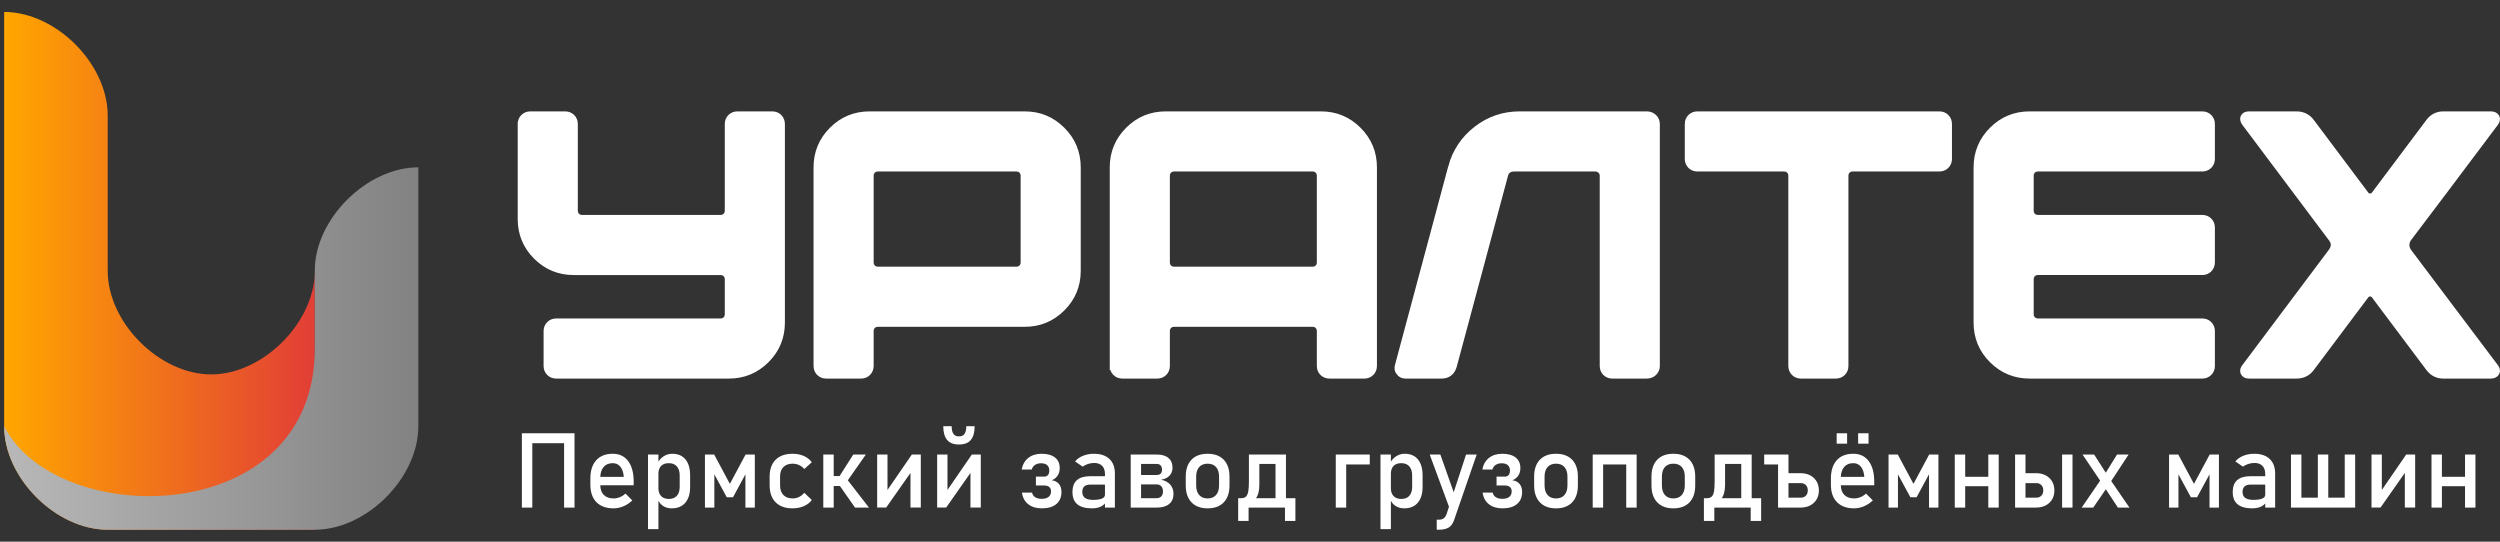
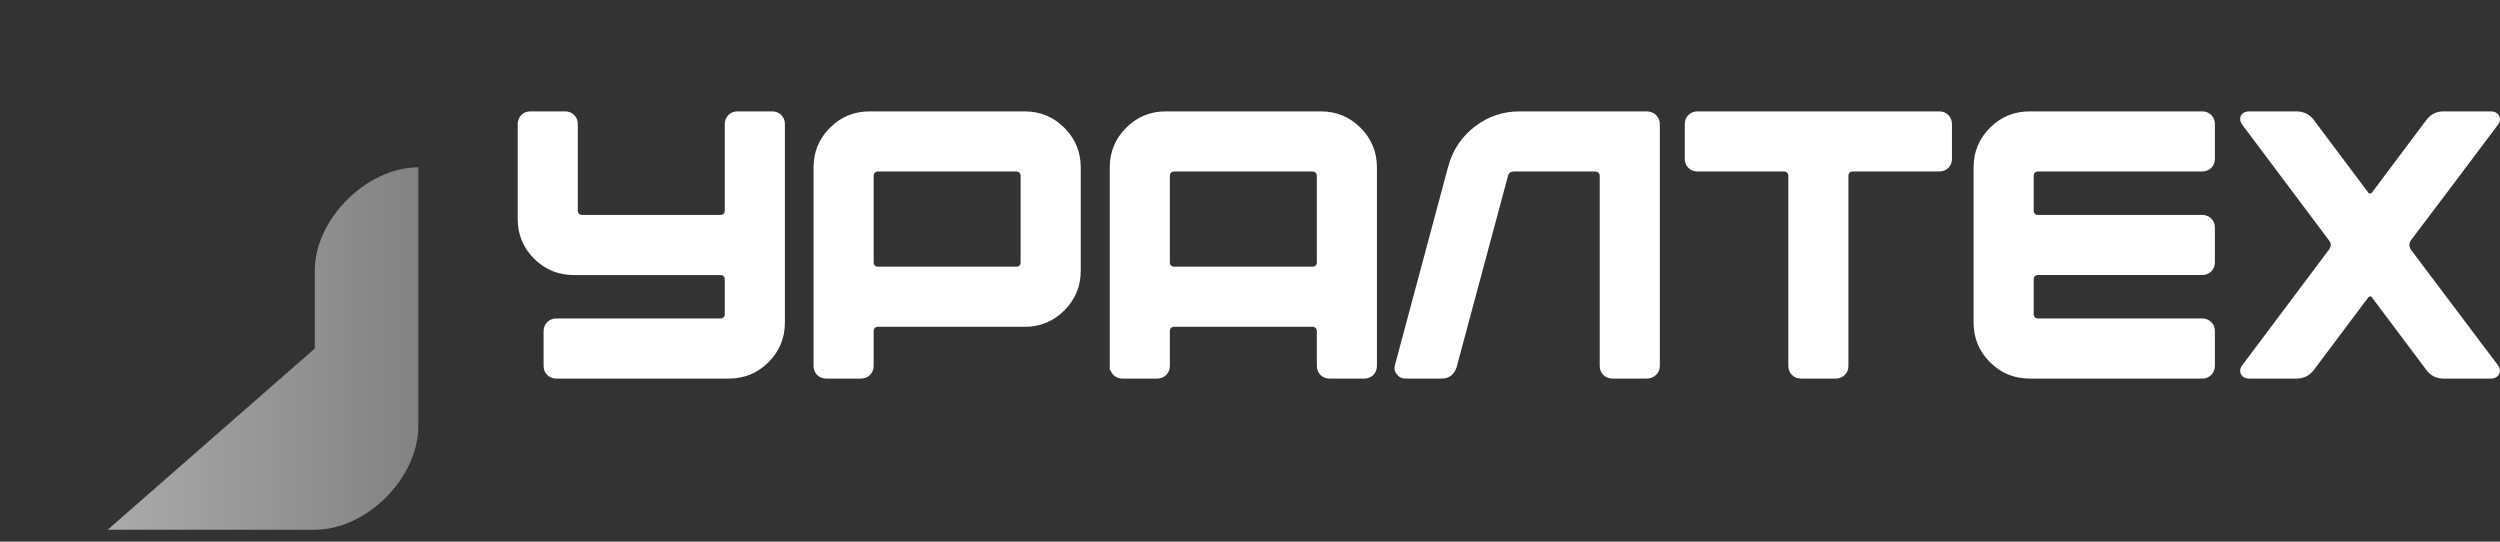
<svg xmlns="http://www.w3.org/2000/svg" xml:space="preserve" width="793.75mm" height="171.979mm" version="1.1" style="shape-rendering:geometricPrecision; text-rendering:geometricPrecision; image-rendering:optimizeQuality; fill-rule:evenodd; clip-rule:evenodd" viewBox="0 0 79374.98 17197.9">
  <rect x="0" y="0" width="79374.98" height="17197.9" fill="#333333" stroke="none" />
  <defs>
    <style type="text/css"> .str0 {stroke:white;stroke-width:264.58;stroke-miterlimit:22.926} .fil2 {fill:white;fill-rule:nonzero} .fil0 {fill:url(#id0)} .fil1 {fill:url(#id1)} </style>
    <linearGradient id="id0" gradientUnits="userSpaceOnUse" x1="132.29" y1="8598.89" x2="9994.68" y2="8598.89">
      <stop offset="0" style="stop-opacity:1; stop-color:#FFA600" />
      <stop offset="1" style="stop-opacity:1; stop-color:#E23E36" />
    </linearGradient>
    <linearGradient id="id1" gradientUnits="userSpaceOnUse" x1="132.35" y1="11065.64" x2="13282.18" y2="11065.64">
      <stop offset="0" style="stop-opacity:1; stop-color:#B8B8B8" />
      <stop offset="1" style="stop-opacity:1; stop-color:#828283" />
    </linearGradient>
  </defs>
  <g id="Слой_x0020_1">
    <g id="_2266002315088">
      <g>
-         <path class="fil0" d="M132.29 379.17c1643.74,2.24 3287.48,1645.93 3287.48,3289.67l0 4931.23c0,1643.74 1643.74,3287.48 3287.48,3287.48 1639.64,0 3287.43,-1647.79 3287.43,-3287.48l0 8218.65 -6574.91 0c-1643.74,0 -3287.48,-1643.74 -3287.48,-3287.48l0 -4931.17 0 -8220.9z" />
-         <path class="fil1" d="M9994.7 11065.64l0 -2478.13c0,-1631.17 1650.77,-3274.91 3287.48,-3274.91l0 8218.65c0,1643.75 -1643.74,3287.49 -3287.48,3287.49l-6574.92 0c-1643.74,0 -3287.48,-1643.74 -3287.48,-3287.49 1643.74,3287.49 9862.4,3287.49 9862.4,-2465.61z" />
+         <path class="fil1" d="M9994.7 11065.64l0 -2478.13c0,-1631.17 1650.77,-3274.91 3287.48,-3274.91l0 8218.65c0,1643.75 -1643.74,3287.49 -3287.48,3287.49l-6574.92 0z" />
      </g>
      <path class="fil2 str0" d="M16569.64 3938.88c0,-78.28 25.43,-142.85 76.31,-193.72 50.88,-50.89 115.45,-76.32 193.73,-76.32l1103.64 0c78.27,0 142.85,25.43 193.72,76.32 50.89,50.87 76.32,115.44 76.32,193.72l0 2747.37c0,78.28 25.44,142.85 76.31,193.73 50.89,50.88 115.46,76.31 193.74,76.31l4391.1 0c78.27,0 142.84,-25.43 193.73,-76.31 50.87,-50.88 76.31,-115.45 76.31,-193.73l0 -2747.37c0,-78.28 25.44,-142.85 76.31,-193.72 50.89,-50.89 115.46,-76.32 193.73,-76.32l1103.65 0c78.27,0 142.85,25.43 193.72,76.32 50.89,50.87 76.32,115.44 76.32,193.72l0 6304.88c0,453.98 -160.46,841.43 -481.37,1162.35 -320.93,320.91 -708.37,481.37 -1162.36,481.37l-5483.01 0c-78.28,0 -142.85,-25.43 -193.73,-76.31 -50.87,-50.88 -76.31,-115.45 -76.31,-193.73l0 -1103.64c0,-78.28 25.44,-142.85 76.31,-193.73 50.88,-50.88 115.45,-76.31 193.73,-76.31l5212.97 0c78.27,0 142.84,-25.44 193.73,-76.32 50.87,-50.88 76.31,-115.46 76.31,-193.72l0 -1103.65c0,-78.28 -25.44,-142.85 -76.31,-193.73 -50.89,-50.87 -115.46,-76.31 -193.73,-76.31l-4661.15 0c-453.98,0 -841.43,-160.46 -1162.35,-481.39 -320.92,-320.91 -481.37,-708.37 -481.37,-1162.35l0 -3017.41zm15697.61 1373.68l-4391.11 0c-78.28,0 -142.85,25.44 -193.73,76.32 -50.87,50.88 -76.31,115.46 -76.31,193.73l0 2747.38c0,78.27 25.44,142.85 76.31,193.72 50.88,50.87 115.45,76.32 193.73,76.32l4391.11 0c78.27,0 142.84,-25.45 193.72,-76.32 50.87,-50.87 76.31,-115.45 76.31,-193.72l0 -2747.38c0,-78.27 -25.44,-142.85 -76.31,-193.73 -50.88,-50.88 -115.45,-76.32 -193.72,-76.32zm-6304.88 6304.88l0 -6304.88c0,-453.98 160.45,-841.43 481.38,-1162.35 320.91,-320.91 708.37,-481.37 1162.35,-481.37l4931.18 0c453.99,0 841.44,160.46 1162.36,481.37 320.92,320.92 481.38,708.37 481.38,1162.35l0 3287.47c0,453.98 -160.46,841.43 -481.38,1162.35 -320.92,320.91 -708.37,481.38 -1162.36,481.38l-4661.14 0c-78.28,0 -142.85,25.43 -193.73,76.31 -50.87,50.88 -76.31,115.45 -76.31,193.73l0 1103.64c0,78.28 -25.44,142.85 -76.32,193.73 -50.87,50.88 -115.45,76.31 -193.72,76.31l-1103.65 0c-78.27,0 -142.85,-25.43 -193.73,-76.31 -50.87,-50.88 -76.31,-115.45 -76.31,-193.73zm15709.36 -6304.88l-4391.1 0c-78.28,0 -142.85,25.44 -193.74,76.32 -50.87,50.88 -76.31,115.46 -76.31,193.73l0 2747.38c0,78.27 25.44,142.85 76.31,193.72 50.89,50.87 115.46,76.32 193.74,76.32l4391.1 0c78.27,0 142.84,-25.45 193.73,-76.32 50.87,-50.87 76.31,-115.45 76.31,-193.72l0 -2747.38c0,-78.27 -25.44,-142.85 -76.31,-193.73 -50.89,-50.88 -115.46,-76.32 -193.73,-76.32zm-6304.87 6304.88l0 -6304.88c0,-453.98 160.45,-841.43 481.37,-1162.35 320.92,-320.91 708.37,-481.37 1162.35,-481.37l4931.19 0c453.99,0 841.43,160.46 1162.36,481.37 320.91,320.92 481.37,708.37 481.37,1162.35l0 6304.88c0,78.28 -25.43,142.85 -76.32,193.73 -50.87,50.88 -115.45,76.31 -193.72,76.31l-1103.65 0c-78.27,0 -142.84,-25.43 -193.73,-76.31 -50.87,-50.88 -76.31,-115.45 -76.31,-193.73l0 -1103.64c0,-78.28 -25.44,-142.85 -76.31,-193.73 -50.89,-50.88 -115.46,-76.31 -193.73,-76.31l-4391.1 0c-78.28,0 -142.85,25.43 -193.74,76.31 -50.87,50.88 -76.31,115.45 -76.31,193.73l0 1103.64c0,78.28 -25.43,142.85 -76.32,193.73 -50.87,50.88 -115.45,76.31 -193.72,76.31l-1103.64 0c-78.28,0 -142.85,-25.43 -193.73,-76.31 -50.88,-50.88 -76.31,-115.45 -76.31,-193.73zm10742.94 -6304.88c133.06,-485.29 397.23,-880.57 792.51,-1185.82 395.28,-305.27 843.38,-457.9 1344.33,-457.9l4038.89 0c78.26,0 144.79,25.43 199.59,76.32 54.79,50.87 82.19,115.44 82.19,193.72l0 7678.56c0,78.28 -27.4,142.85 -82.19,193.73 -54.8,50.88 -121.33,76.31 -199.59,76.31l-1091.91 0c-78.28,0 -142.85,-25.43 -193.73,-76.31 -50.87,-50.88 -76.31,-115.45 -76.31,-193.73l0 -6034.83c0,-78.27 -27.4,-142.85 -82.2,-193.73 -54.79,-50.88 -121.31,-76.32 -199.59,-76.32l-2559.52 0c-187.85,0 -301.35,90.02 -340.48,270.05l-1620.25 6034.83c-54.79,180.03 -172.2,270.04 -352.23,270.04l-1150.61 0c-70.44,0 -125.23,-27.39 -164.38,-82.18 -46.95,-46.97 -58.7,-109.58 -35.21,-187.86l1690.69 -6304.88zm7514.19 -1373.68c0,-78.28 25.44,-142.85 76.31,-193.72 50.89,-50.89 115.46,-76.32 193.73,-76.32l7678.57 0c78.27,0 142.85,25.43 193.72,76.32 50.88,50.87 76.32,115.44 76.32,193.72l0 1103.64c0,78.28 -25.44,142.85 -76.32,193.73 -50.87,50.88 -115.45,76.31 -193.72,76.31l-2747.38 0c-78.27,0 -142.85,25.44 -193.73,76.32 -50.88,50.88 -76.32,115.46 -76.32,193.73l0 6034.83c0,78.28 -25.43,142.85 -76.3,193.73 -50.89,50.88 -115.46,76.31 -193.74,76.31l-1103.64 0c-78.27,0 -142.85,-25.43 -193.72,-76.31 -50.89,-50.88 -76.32,-115.45 -76.32,-193.73l0 -6034.83c0,-78.27 -25.44,-142.85 -76.32,-193.73 -50.88,-50.88 -115.45,-76.32 -193.72,-76.32l-2747.38 0c-78.27,0 -142.84,-25.43 -193.73,-76.31 -50.87,-50.88 -76.31,-115.45 -76.31,-193.73l0 -1103.64zm9169.66 6304.88l0 -4931.2c0,-453.98 160.46,-841.43 481.38,-1162.35 320.92,-320.91 708.37,-481.37 1162.35,-481.37l5483.01 0c78.27,0 142.85,25.43 193.73,76.32 50.87,50.87 76.32,115.44 76.32,193.72l0 1103.64c0,78.28 -25.45,142.85 -76.32,193.73 -50.88,50.88 -115.46,76.31 -193.73,76.31l-5212.97 0c-78.28,0 -142.85,25.44 -193.73,76.32 -50.87,50.88 -76.31,115.46 -76.31,193.73l0 1103.64c0,78.28 25.44,142.85 76.31,193.73 50.88,50.88 115.45,76.31 193.73,76.31l5212.97 0c78.27,0 142.85,25.45 193.73,76.32 50.87,50.88 76.32,115.46 76.32,193.72l0 1103.66c0,78.27 -25.45,142.85 -76.32,193.72 -50.88,50.87 -115.46,76.32 -193.73,76.32l-5212.97 0c-78.28,0 -142.85,25.44 -193.73,76.31 -50.87,50.88 -76.31,115.45 -76.31,193.73l0 1103.65c0,78.26 25.44,142.84 76.31,193.72 50.88,50.88 115.45,76.32 193.73,76.32l5212.97 0c78.27,0 142.85,25.43 193.73,76.31 50.87,50.88 76.32,115.45 76.32,193.73l0 1103.64c0,78.28 -25.45,142.85 -76.32,193.73 -50.88,50.88 -115.46,76.31 -193.73,76.31l-5483.01 0c-453.98,0 -841.43,-160.46 -1162.35,-481.37 -320.92,-320.92 -481.38,-708.37 -481.38,-1162.35zm8512.17 1420.65l2747.38 -3663.17c109.58,-156.55 109.58,-305.27 0,-446.16l-2747.38 -3663.17c-46.96,-62.61 -60.65,-115.45 -41.09,-158.5 19.57,-43.05 68.48,-64.57 146.76,-64.57l1502.84 0c187.86,0 336.57,74.36 446.16,223.07l1725.91 2301.22c39.13,54.79 93.92,82.19 164.37,82.19 70.44,0 125.24,-27.4 164.38,-82.19l1725.91 -2301.22c109.59,-148.71 254.39,-223.07 434.42,-223.07l1502.84 0c78.26,0 129.15,21.52 152.63,64.57 23.47,43.05 11.74,95.89 -35.22,158.5 -1221.06,1628.08 -2140.77,2849.14 -2759.12,3663.17 -93.93,148.72 -93.93,297.44 0,446.16l2759.12 3663.17c46.96,54.79 58.69,105.66 35.22,152.63 -23.48,46.97 -74.37,70.44 -152.63,70.44l-1502.84 0c-180.03,0 -324.83,-74.36 -434.42,-223.07l-1725.91 -2301.22c-39.14,-54.79 -93.94,-82.19 -164.38,-82.19 -70.45,0 -125.24,27.4 -164.37,82.19l-1725.91 2301.22c-109.59,148.71 -258.3,223.07 -446.16,223.07l-1502.84 0c-78.28,0 -127.19,-23.47 -146.76,-70.44 -19.56,-46.97 -5.87,-97.84 41.09,-152.63z" />
-       <path class="fil2" d="M17909.86 16115.9l0 -2359.27 331.19 0 0 2359.27 -331.19 0zm-1340.23 0l0 -2359.27 331.18 0 0 2359.27 -331.18 0zm206.01 -2044.15l0 -315.12 1309.79 0 0 315.12 -1309.79 0zm2706.51 2068.51c-234.82,0 -416.48,-65.35 -545.51,-196.61 -128.48,-130.69 -192.73,-316.78 -192.73,-557.68l0 -189.97c0,-250.87 62.03,-445.26 185.53,-582.61 124.06,-137.35 298.51,-206.02 523.36,-206.02 212.11,0 376.04,78.09 492.34,233.71 116.3,155.62 174.45,374.38 174.45,655.73l0 110.2 -1135.87 0 0 -266.38 821.3 0 0 0c-9.97,-136.24 -45.41,-242.58 -106.33,-319.56 -60.92,-76.98 -142.88,-115.19 -245.89,-115.19 -124.06,0 -220.98,40.98 -290.2,123.5 -69.23,81.96 -104.12,198.27 -104.12,348.9l0 213.78c0,139.56 37.1,247 111.32,321.21 74.21,74.76 178.32,112.43 312.35,112.43 67.01,0 133.47,-13.85 199.37,-40.99 65.9,-26.58 125.16,-64.8 177.22,-113.53l0 0 217.1 217.65 0 0c-83.08,79.75 -176.66,141.78 -280.79,185.53 -103.56,43.75 -208.23,65.9 -312.9,65.9zm1092.13 660.16l0 -2368.68 330.62 0 0 2368.68 -330.62 0zm754.29 -660.16c-104.67,0 -196.05,-24.92 -274.14,-75.32 -78.09,-50.39 -135.13,-121.83 -172.23,-213.77l22.7 -351.68c0,72.56 13.29,134.03 39.32,184.98 26.03,50.4 63.13,89.72 112.43,116.86 49.29,26.58 109.1,40.43 179.43,40.43 109.11,0 193.84,-33.23 254.2,-99.69 59.82,-66.46 89.72,-160.61 89.72,-281.89l0 -364.97c0,-122.95 -29.9,-218.76 -89.72,-286.88 -60.36,-68.12 -145.09,-102.45 -254.2,-102.45 -70.33,0 -130.14,13.29 -179.43,38.76 -49.3,26.04 -86.4,64.25 -112.43,113.54 -26.03,49.84 -39.32,110.76 -39.32,182.2l-33.78 -324.53c50.95,-98.59 117.41,-174.46 199.37,-228.18 82.53,-53.71 173.9,-80.3 274.14,-80.3 181.1,0 320.11,59.81 418.69,179.44 98.58,119.63 147.86,288.54 147.86,506.74l0 366.63c0,215.43 -50.95,382.68 -152.84,501.75 -101.35,119.08 -244.8,178.33 -429.77,178.33zm1844.76 -777.01l498.44 -931.51 293.53 0 0 1684.16 -298.51 0 0 -1189.05 16.06 103.56 -410.39 757.62 -197.7 0 -410.38 -757.62 16.05 -103.56 0 1189.05 -298.5 0 0 -1684.16 293.52 0 497.88 931.51zm1990.97 777.01c-231.49,0 -410.38,-63.69 -537.75,-191.62 -126.83,-127.38 -190.51,-307.36 -190.51,-539.97l0 -277.46c0,-230.39 63.68,-408.72 190.51,-534.99 127.37,-125.71 306.26,-188.85 537.75,-188.85 132.37,0 250.88,23.26 357.21,69.78 105.78,46.52 190.52,112.98 253.09,199.38l0 0 -238.69 214.32 0 0c-46.52,-54.27 -101.35,-95.81 -165.59,-125.16 -63.68,-28.8 -130.7,-43.75 -201.04,-43.75 -127.37,0 -226.5,35.99 -296.84,107.44 -70.33,71.44 -105.22,171.68 -105.22,301.83l0 277.46c0,132.92 34.89,235.37 105.22,307.92 70.34,72.56 169.47,109.11 296.84,109.11 70.34,0 137.36,-16.07 201.04,-47.08 64.24,-31.57 119.07,-75.87 165.59,-133.47l0 0 238.69 230.39 0 0c-62.57,84.73 -147.31,149.53 -254.19,195.5 -106.33,45.96 -224.86,69.22 -356.11,69.22zm1621.02 -701.13l-151.19 -290.2 457.45 -717.19 399.3 0 -705.56 1007.39zm-645.75 676.77l0 -1684.16 330.63 0 0 1684.16 -330.63 0zm1007.39 0l-497.88 -710.55 257.53 -170.58 683.41 881.13 -443.06 0zm-846.79 -686.19l0 -315.12 608.1 0 0 315.12 -608.1 0zm2935.23 684.53l-327.85 0 0 -1195.69 38.77 42.08 -809.69 1153.61 -286.87 0 0 -1682.5 327.85 0 0 1223.38 -39.31 -42.09 813 -1181.29 284.1 0 0 1682.5zm1904.58 0l-327.86 0 0 -1195.69 38.77 42.08 -809.69 1153.61 -286.87 0 0 -1682.5 327.86 0 0 1223.38 -39.32 -42.09 813 -1181.29 284.11 0 0 1682.5zm-707.77 -2002.05c-161.17,0 -281.9,-48.74 -362.2,-145.11 -80.86,-96.91 -121.29,-242.02 -121.29,-435.85l0 0 266.38 0 0 0c0,215.43 72.56,322.88 217.11,322.88l29.35 0c145.09,0 217.65,-107.45 217.65,-322.88l0 0 265.82 0 0 0c0,193.83 -40.42,338.94 -120.73,435.85 -80.85,96.37 -201.58,145.11 -362.74,145.11l-29.35 0zm2646.13 2028.07c-177.22,0 -321.22,-43.75 -431.43,-130.69 -110.76,-86.96 -177.22,-209.91 -199.92,-368.85l0 0 321.21 0 0 0c12.18,62.58 44.86,111.32 98.58,145.65 53.16,34.89 122.4,52.06 206.58,52.06 94.14,0 167.25,-20.49 219.31,-61.47 51.49,-41.54 77.53,-99.69 77.53,-175.56l0 -1.66c0,-58.15 -18.28,-103.57 -55.94,-136.24 -37.1,-32.13 -90.27,-48.74 -159.49,-48.74l-264.73 0 0 -281.89 264.73 0c50.39,0 90.26,-17.16 117.96,-50.39 28.25,-33.79 42.64,-80.86 42.64,-141.23l0 -1.66c0,-73.66 -22.7,-130.15 -67.56,-170.57 -44.86,-39.88 -109.11,-59.82 -192.18,-59.82 -76.98,0 -141.22,17.17 -193.28,52.05 -52.06,34.35 -86.96,83.08 -105.23,145.67l0 0 -319.55 0 0 0c31.01,-158.96 101.91,-281.9 212.11,-368.85 110.76,-86.94 250.88,-130.7 420.35,-130.7 183.87,0 326.2,39.32 425.89,118.51 100.23,78.65 150.08,190.53 150.08,333.96l0 1.66c0,91.94 -22.15,171.68 -66.45,238.69 -44.32,67.02 -106.34,116.31 -186.65,147.88 98.59,13.84 174.46,53.16 228.17,117.4 53.73,64.24 80.31,148.43 80.31,252.55l0 1.66c0,165.03 -54.27,293.52 -163.37,384.34 -108.55,90.83 -261.96,136.24 -459.67,136.24zm2004.26 -24.36l0 -1067.77c0,-110.2 -29.9,-196.04 -88.61,-256.97 -59.26,-60.92 -142.33,-91.93 -250.87,-91.93 -65.9,0 -131.26,9.97 -195.5,30.47 -64.25,19.92 -121.84,48.73 -172.79,86.38l-241.46 -165.59c63.68,-76.42 147.86,-136.24 251.98,-178.88 104.67,-42.64 220.42,-64.24 348.35,-64.24 211,0 373.83,54.83 489.57,163.93 115.75,109.1 173.9,263.62 173.9,462.44l0 1082.16 -314.57 0zm-412.59 24.36c-206.58,0 -361.08,-42.64 -464.65,-128.49 -103.01,-85.28 -155.07,-215.98 -155.07,-392.09 0,-167.81 47.63,-292.98 142.33,-376.04 94.71,-82.53 236.48,-124.06 425.89,-124.06l478.49 0 22.71 266.39 -499.54 0c-85.84,0 -150.09,18.82 -193.28,57.59 -43.2,38.22 -64.8,96.92 -64.8,176.12 0,85.28 28.8,148.42 85.84,189.41 57.6,41.53 143.44,62.02 258.08,62.02 125.17,0 219.31,-13.84 282.45,-40.98 62.58,-26.59 94.14,-69.23 94.14,-126.27l33.79 237.03c-29.36,45.42 -65.35,82.51 -108.55,111.87 -43.2,28.8 -93.04,50.95 -148.42,65.35 -55.94,14.95 -119.08,22.15 -189.41,22.15zm1424.42 -24.36l0 -298.51 623.04 0c65.9,0 116.86,-18.83 152.85,-55.94 35.45,-37.66 53.17,-89.16 53.17,-155.06l0 -4.99c0,-70.34 -17.72,-124.61 -53.17,-163.93 -35.99,-38.77 -86.95,-58.15 -152.85,-58.15l-623.04 0 0 -298.51 623.04 0c116.86,0 175.56,-54.27 175.56,-162.26l0 0c0,-125.73 -57.6,-188.31 -172.24,-188.31l-626.36 0 0 -298.5 637.99 0c157.84,0 279.68,36.55 365.53,109.65 86.39,73.11 129.03,176.12 129.03,309.04l0 0c0,101.35 -31.56,186.07 -95.8,253.09 -63.7,67.01 -153.42,109.65 -269.16,127.93 125.71,23.82 222.63,75.32 291.86,153.4 69.22,78.65 104.11,176.68 104.11,294.64l0 4.98c0,137.35 -46.52,243.68 -139,318.45 -92.49,75.31 -222.64,112.98 -391.55,112.98l-633.01 0zm-194.39 0l0 -1684.16 328.97 0 0 1684.16 -328.97 0zm2441.78 24.36c-220.97,0 -391.55,-64.24 -512.84,-192.17 -121.28,-128.49 -181.65,-308.47 -181.65,-541.08l0 -274.14c0,-230.39 60.37,-409.27 181.65,-535.54 121.29,-126.82 291.87,-189.96 512.84,-189.96 220.42,0 391.54,63.14 512.83,189.96 120.73,126.27 181.66,305.15 181.66,535.54l0 279.12c0,230.95 -60.93,410.39 -181.66,537.76 -121.29,126.82 -292.41,190.51 -512.83,190.51zm0 -314.56c115.75,0 204.91,-36.55 268.6,-109.11 63.13,-72.55 94.7,-173.9 94.7,-304.6l0 -279.12c0,-131.25 -31.57,-232.05 -94.7,-303.49 -63.69,-71.45 -152.85,-107.44 -268.6,-107.44 -114.64,0 -203.81,35.99 -268.05,107.44 -63.69,71.44 -95.25,172.24 -95.25,303.49l0 279.12c0,130.7 31.56,232.05 95.25,304.6 64.24,72.56 153.41,109.11 268.05,109.11zm1143.63 160.61l-113.54 -168.92 38.77 0c68.12,0 119.63,-18.83 154.52,-55.94 34.33,-37.66 57.59,-95.81 69.78,-174.44 11.63,-79.21 17.72,-180 17.72,-303.5l0 -851.77 331.18 0 0 961.98c0,196.05 -40.42,343.36 -120.17,443.05 -80.31,99.69 -193.29,149.54 -339.5,149.54l-38.76 0zm-173.35 553.25l0 -722.17 330.63 0 0 722.17 -330.63 0zm0 -423.66l0 -298.51 1620.47 0 0 298.51 -1620.47 0zm1485.89 423.66l0 -722.17 331.19 0 0 722.17 -331.19 0zm-300.17 -423.66l0 -1684.16 331.19 0 0 1684.16 -331.19 0zm-639.1 -1385.66l0 -298.5 749.32 0 0 298.5 -749.32 0zm2551.99 1385.66l0 -1684.16 330.62 0 0 1684.16 -330.62 0zm162.26 -1369.6l0 -314.56 916.57 0 0 314.56 -916.57 0zm1257.17 2054.12l0 -2368.68 330.62 0 0 2368.68 -330.62 0zm754.29 -660.16c-104.67,0 -196.05,-24.92 -274.14,-75.32 -78.09,-50.39 -135.12,-121.83 -172.23,-213.77l22.7 -351.68c0,72.56 13.29,134.03 39.33,184.98 26.02,50.4 63.13,89.72 112.42,116.86 49.29,26.58 109.1,40.43 179.44,40.43 109.1,0 193.83,-33.23 254.19,-99.69 59.82,-66.46 89.72,-160.61 89.72,-281.89l0 -364.97c0,-122.95 -29.9,-218.76 -89.72,-286.88 -60.36,-68.12 -145.09,-102.45 -254.19,-102.45 -70.34,0 -130.15,13.29 -179.44,38.76 -49.29,26.04 -86.4,64.25 -112.42,113.54 -26.04,49.84 -39.33,110.76 -39.33,182.2l-33.78 -324.53c50.95,-98.59 117.41,-174.46 199.37,-228.18 82.53,-53.71 173.91,-80.3 274.14,-80.3 181.1,0 320.11,59.81 418.69,179.44 98.58,119.63 147.86,288.54 147.86,506.74l0 366.63c0,215.43 -50.95,382.68 -152.84,501.75 -101.35,119.08 -244.8,178.33 -429.77,178.33zm1962.72 -1708.52l337.83 0 -717.19 2078.48c-39.88,115.74 -98.03,196.05 -173.9,240.91 -75.32,44.85 -179.44,67.56 -311.24,67.56l-66.46 0 0 -318.44 66.46 0c61.47,0 110.76,-12.19 146.76,-37.11 36.55,-24.92 68.12,-67.57 94.7,-127.94l623.04 -1903.46zm-481.81 1822.05l-671.79 -1822.05 337.83 0 517.26 1463.73 -183.3 358.32zm1638.73 -113.53c-177.22,0 -321.21,-43.75 -431.42,-130.69 -110.77,-86.96 -177.22,-209.91 -199.93,-368.85l0 0 321.21 0 0 0c12.19,62.58 44.86,111.32 98.59,145.65 53.16,34.89 122.39,52.06 206.57,52.06 94.15,0 167.26,-20.49 219.31,-61.47 51.5,-41.54 77.53,-99.69 77.53,-175.56l0 -1.66c0,-58.15 -18.28,-103.57 -55.93,-136.24 -37.1,-32.13 -90.27,-48.74 -159.5,-48.74l-264.72 0 0 -281.89 264.72 0c50.4,0 90.27,-17.16 117.96,-50.39 28.25,-33.79 42.64,-80.86 42.64,-141.23l0 -1.66c0,-73.66 -22.7,-130.15 -67.56,-170.57 -44.86,-39.88 -109.1,-59.82 -192.17,-59.82 -76.98,0 -141.23,17.17 -193.28,52.05 -52.06,34.35 -86.96,83.08 -105.23,145.67l0 0 -319.55 0 0 0c31.01,-158.96 101.9,-281.9 212.11,-368.85 110.76,-86.94 250.88,-130.7 420.34,-130.7 183.88,0 326.21,39.32 425.9,118.51 100.23,78.65 150.08,190.53 150.08,333.96l0 1.66c0,91.94 -22.16,171.68 -66.46,238.69 -44.31,67.02 -106.34,116.31 -186.64,147.88 98.58,13.84 174.46,53.16 228.17,117.4 53.73,64.24 80.31,148.43 80.31,252.55l0 1.66c0,165.03 -54.28,293.52 -163.38,384.34 -108.54,90.83 -261.96,136.24 -459.67,136.24zm1699.12 0c-220.97,0 -391.55,-64.24 -512.84,-192.17 -121.28,-128.49 -181.64,-308.47 -181.64,-541.08l0 -274.14c0,-230.39 60.36,-409.27 181.64,-535.54 121.29,-126.82 291.87,-189.96 512.84,-189.96 220.42,0 391.55,63.14 512.83,189.96 120.74,126.27 181.66,305.15 181.66,535.54l0 279.12c0,230.95 -60.92,410.39 -181.66,537.76 -121.28,126.82 -292.41,190.51 -512.83,190.51zm0 -314.56c115.75,0 204.91,-36.55 268.6,-109.11 63.14,-72.55 94.71,-173.9 94.71,-304.6l0 -279.12c0,-131.25 -31.57,-232.05 -94.71,-303.49 -63.69,-71.45 -152.85,-107.44 -268.6,-107.44 -114.64,0 -203.8,35.99 -268.05,107.44 -63.69,71.44 -95.25,172.24 -95.25,303.49l0 279.12c0,130.7 31.56,232.05 95.25,304.6 64.25,72.56 153.41,109.11 268.05,109.11zm2229.66 290.2l0 -1684.16 330.63 0 0 1684.16 -330.63 0zm-1064.43 0l0 -1684.16 330.63 0 0 1684.16 -330.63 0zm206.02 -1369.6l0 -314.56 1033.42 0 0 314.56 -1033.42 0zm2354.27 1393.96c-220.97,0 -391.55,-64.24 -512.84,-192.17 -121.28,-128.49 -181.64,-308.47 -181.64,-541.08l0 -274.14c0,-230.39 60.36,-409.27 181.64,-535.54 121.29,-126.82 291.87,-189.96 512.84,-189.96 220.42,0 391.55,63.14 512.84,189.96 120.73,126.27 181.65,305.15 181.65,535.54l0 279.12c0,230.95 -60.92,410.39 -181.65,537.76 -121.29,126.82 -292.42,190.51 -512.84,190.51zm0 -314.56c115.75,0 204.91,-36.55 268.6,-109.11 63.14,-72.55 94.71,-173.9 94.71,-304.6l0 -279.12c0,-131.25 -31.57,-232.05 -94.71,-303.49 -63.69,-71.45 -152.85,-107.44 -268.6,-107.44 -114.64,0 -203.8,35.99 -268.04,107.44 -63.7,71.44 -95.26,172.24 -95.26,303.49l0 279.12c0,130.7 31.56,232.05 95.26,304.6 64.24,72.56 153.4,109.11 268.04,109.11zm1143.63 160.61l-113.53 -168.92 38.76 0c68.12,0 119.63,-18.83 154.52,-55.94 34.34,-37.66 57.6,-95.81 69.78,-174.44 11.63,-79.21 17.72,-180 17.72,-303.5l0 -851.77 331.19 0 0 961.98c0,196.05 -40.43,343.36 -120.18,443.05 -80.3,99.69 -193.28,149.54 -339.49,149.54l-38.77 0zm-173.34 553.25l0 -722.17 330.62 0 0 722.17 -330.62 0zm0 -423.66l0 -298.51 1620.47 0 0 298.51 -1620.47 0zm1485.89 423.66l0 -722.17 331.18 0 0 722.17 -331.18 0zm-300.17 -423.66l0 -1684.16 331.18 0 0 1684.16 -331.18 0zm-639.11 -1385.66l0 -298.5 749.32 0 0 298.5 -749.32 0zm1367.38 16.06l0 -314.56 511.17 0 0 314.56 -511.17 0zm600.34 1369.6l0 -314.57 561.57 0c67.01,0 120.73,-21.05 161.71,-63.69 40.43,-42.09 60.37,-97.48 60.37,-166.7l0 0c0,-70.33 -19.94,-126.82 -60.37,-168.91 -40.98,-42.1 -94.7,-63.14 -161.71,-63.14l-561.57 0 0 -315.12 548.83 0c176.11,0 317.89,50.4 424.77,150.09 107.45,100.23 161.17,232.59 162.28,397.08l0 0c0,163.38 -53.72,294.64 -160.61,394.87 -106.89,100.25 -249.22,150.09 -426.44,150.09l-548.83 0zm-160.61 0l0 -1684.16 331.19 0 0 1684.16 -331.19 0zm2416.31 24.36c-234.82,0 -416.48,-65.35 -545.51,-196.61 -128.48,-130.69 -192.73,-316.78 -192.73,-557.68l0 -189.97c0,-250.87 62.03,-445.26 185.53,-582.61 124.06,-137.35 298.51,-206.02 523.36,-206.02 212.11,0 376.04,78.09 492.34,233.71 116.3,155.62 174.45,374.38 174.45,655.73l0 110.2 -1135.87 0 0 -266.38 821.3 0 0 0c-9.96,-136.24 -45.41,-242.58 -106.33,-319.56 -60.92,-76.98 -142.88,-115.19 -245.89,-115.19 -124.06,0 -220.98,40.98 -290.2,123.5 -69.23,81.96 -104.12,198.27 -104.12,348.9l0 213.78c0,139.56 37.1,247 111.32,321.21 74.21,74.76 178.32,112.43 312.35,112.43 67.01,0 133.47,-13.85 199.37,-40.99 65.9,-26.58 125.16,-64.8 177.22,-113.53l0 0 217.1 217.65 0 0c-83.08,79.75 -176.66,141.78 -280.78,185.53 -103.57,43.75 -208.24,65.9 -312.91,65.9zm126.27 -2052.44l0 -331.19 331.18 0 0 331.19 -331.18 0zm-681.19 0l0 -331.19 331.18 0 0 331.19 -331.18 0zm2438.44 1275.43l498.44 -931.51 293.53 0 0 1684.16 -298.51 0 0 -1189.05 16.06 103.56 -410.38 757.62 -197.71 0 -410.38 -757.62 16.06 -103.56 0 1189.05 -298.5 0 0 -1684.16 293.52 0 497.87 931.51zm2375.88 752.65l0 -1684.16 330.62 0 0 1684.16 -330.62 0zm-1064.44 0l0 -1684.16 330.63 0 0 1684.16 -330.63 0zm206.02 -678.43l0 -298.5 1033.42 0 0 298.5 -1033.42 0zm3201.06 678.43l0 -1684.16 331.18 0 0 1684.16 -331.18 0zm-1331.93 0l0 -314.57 512.84 0c67,0 120.73,-21.05 161.16,-63.69 40.42,-42.09 60.92,-97.48 60.92,-166.7l0 0c0,-70.33 -20.5,-126.82 -60.92,-168.91 -40.43,-42.1 -94.16,-63.14 -161.16,-63.14l-512.84 0 0 -315.12 499.55 0c176.11,0 317.89,50.4 425.32,150.09 106.89,100.23 161.17,232.59 162.27,397.08l0 0c0,163.38 -53.71,294.64 -160.61,394.87 -107.43,100.25 -249.76,150.09 -426.98,150.09l-499.55 0zm-160.6 0l0 -1684.16 330.62 0 0 1684.16 -330.62 0zm3264.19 0l-502.86 -765.94 -619.72 -918.22 368.29 0 483.48 754.29 637.44 929.87 -366.63 0zm-1148.61 0l635.79 -929.87 158.94 305.16 -428.1 624.71 -366.63 0zm892.2 -775.35l-139.56 -311.8 368.28 -597.01 368.29 0 -597.01 908.81zm2672.16 22.7l498.44 -931.51 293.53 0 0 1684.16 -298.51 0 0 -1189.05 16.06 103.56 -410.38 757.62 -197.71 0 -410.38 -757.62 16.06 -103.56 0 1189.05 -298.5 0 0 -1684.16 293.52 0 497.87 931.51zm2262.34 752.65l0 -1067.77c0,-110.2 -29.9,-196.04 -88.6,-256.97 -59.27,-60.92 -142.34,-91.93 -250.88,-91.93 -65.9,0 -131.26,9.97 -195.5,30.47 -64.25,19.92 -121.84,48.73 -172.79,86.38l-241.46 -165.59c63.68,-76.42 147.86,-136.24 251.98,-178.88 104.67,-42.64 220.42,-64.24 348.35,-64.24 211,0 373.83,54.83 489.57,163.93 115.75,109.1 173.9,263.62 173.9,462.44l0 1082.16 -314.57 0zm-412.59 24.36c-206.58,0 -361.08,-42.64 -464.65,-128.49 -103.01,-85.28 -155.07,-215.98 -155.07,-392.09 0,-167.81 47.63,-292.98 142.33,-376.04 94.71,-82.53 236.48,-124.06 425.89,-124.06l478.49 0 22.71 266.39 -499.54 0c-85.84,0 -150.09,18.82 -193.28,57.59 -43.2,38.22 -64.8,96.92 -64.8,176.12 0,85.28 28.8,148.42 85.84,189.41 57.6,41.53 143.44,62.02 258.08,62.02 125.17,0 219.31,-13.84 282.45,-40.98 62.58,-26.59 94.14,-69.23 94.14,-126.27l33.79 237.03c-29.36,45.42 -65.35,82.51 -108.55,111.87 -43.2,28.8 -93.04,50.95 -148.42,65.35 -55.94,14.95 -119.08,22.15 -189.41,22.15zm1436.05 -24.36l0 -314.57 1675.84 0 0 314.57 -1675.84 0zm1500.84 0l0 -1684.16 330.63 0 0 1684.16 -330.63 0zm-1706.86 0l0 -1684.16 330.63 0 0 1684.16 -330.63 0zm853.42 0l0 -1684.16 330.64 0 0 1684.16 -330.64 0zm3089.19 -1.66l-327.85 0 0 -1195.69 38.77 42.08 -809.69 1153.61 -286.87 0 0 -1682.5 327.85 0 0 1223.38 -39.31 -42.09 813 -1181.29 284.1 0 0 1682.5zm1583.37 1.66l0 -1684.16 330.62 0 0 1684.16 -330.62 0zm-1064.44 0l0 -1684.16 330.63 0 0 1684.16 -330.63 0zm206.02 -678.43l0 -298.5 1033.42 0 0 298.5 -1033.42 0z" />
    </g>
  </g>
</svg>